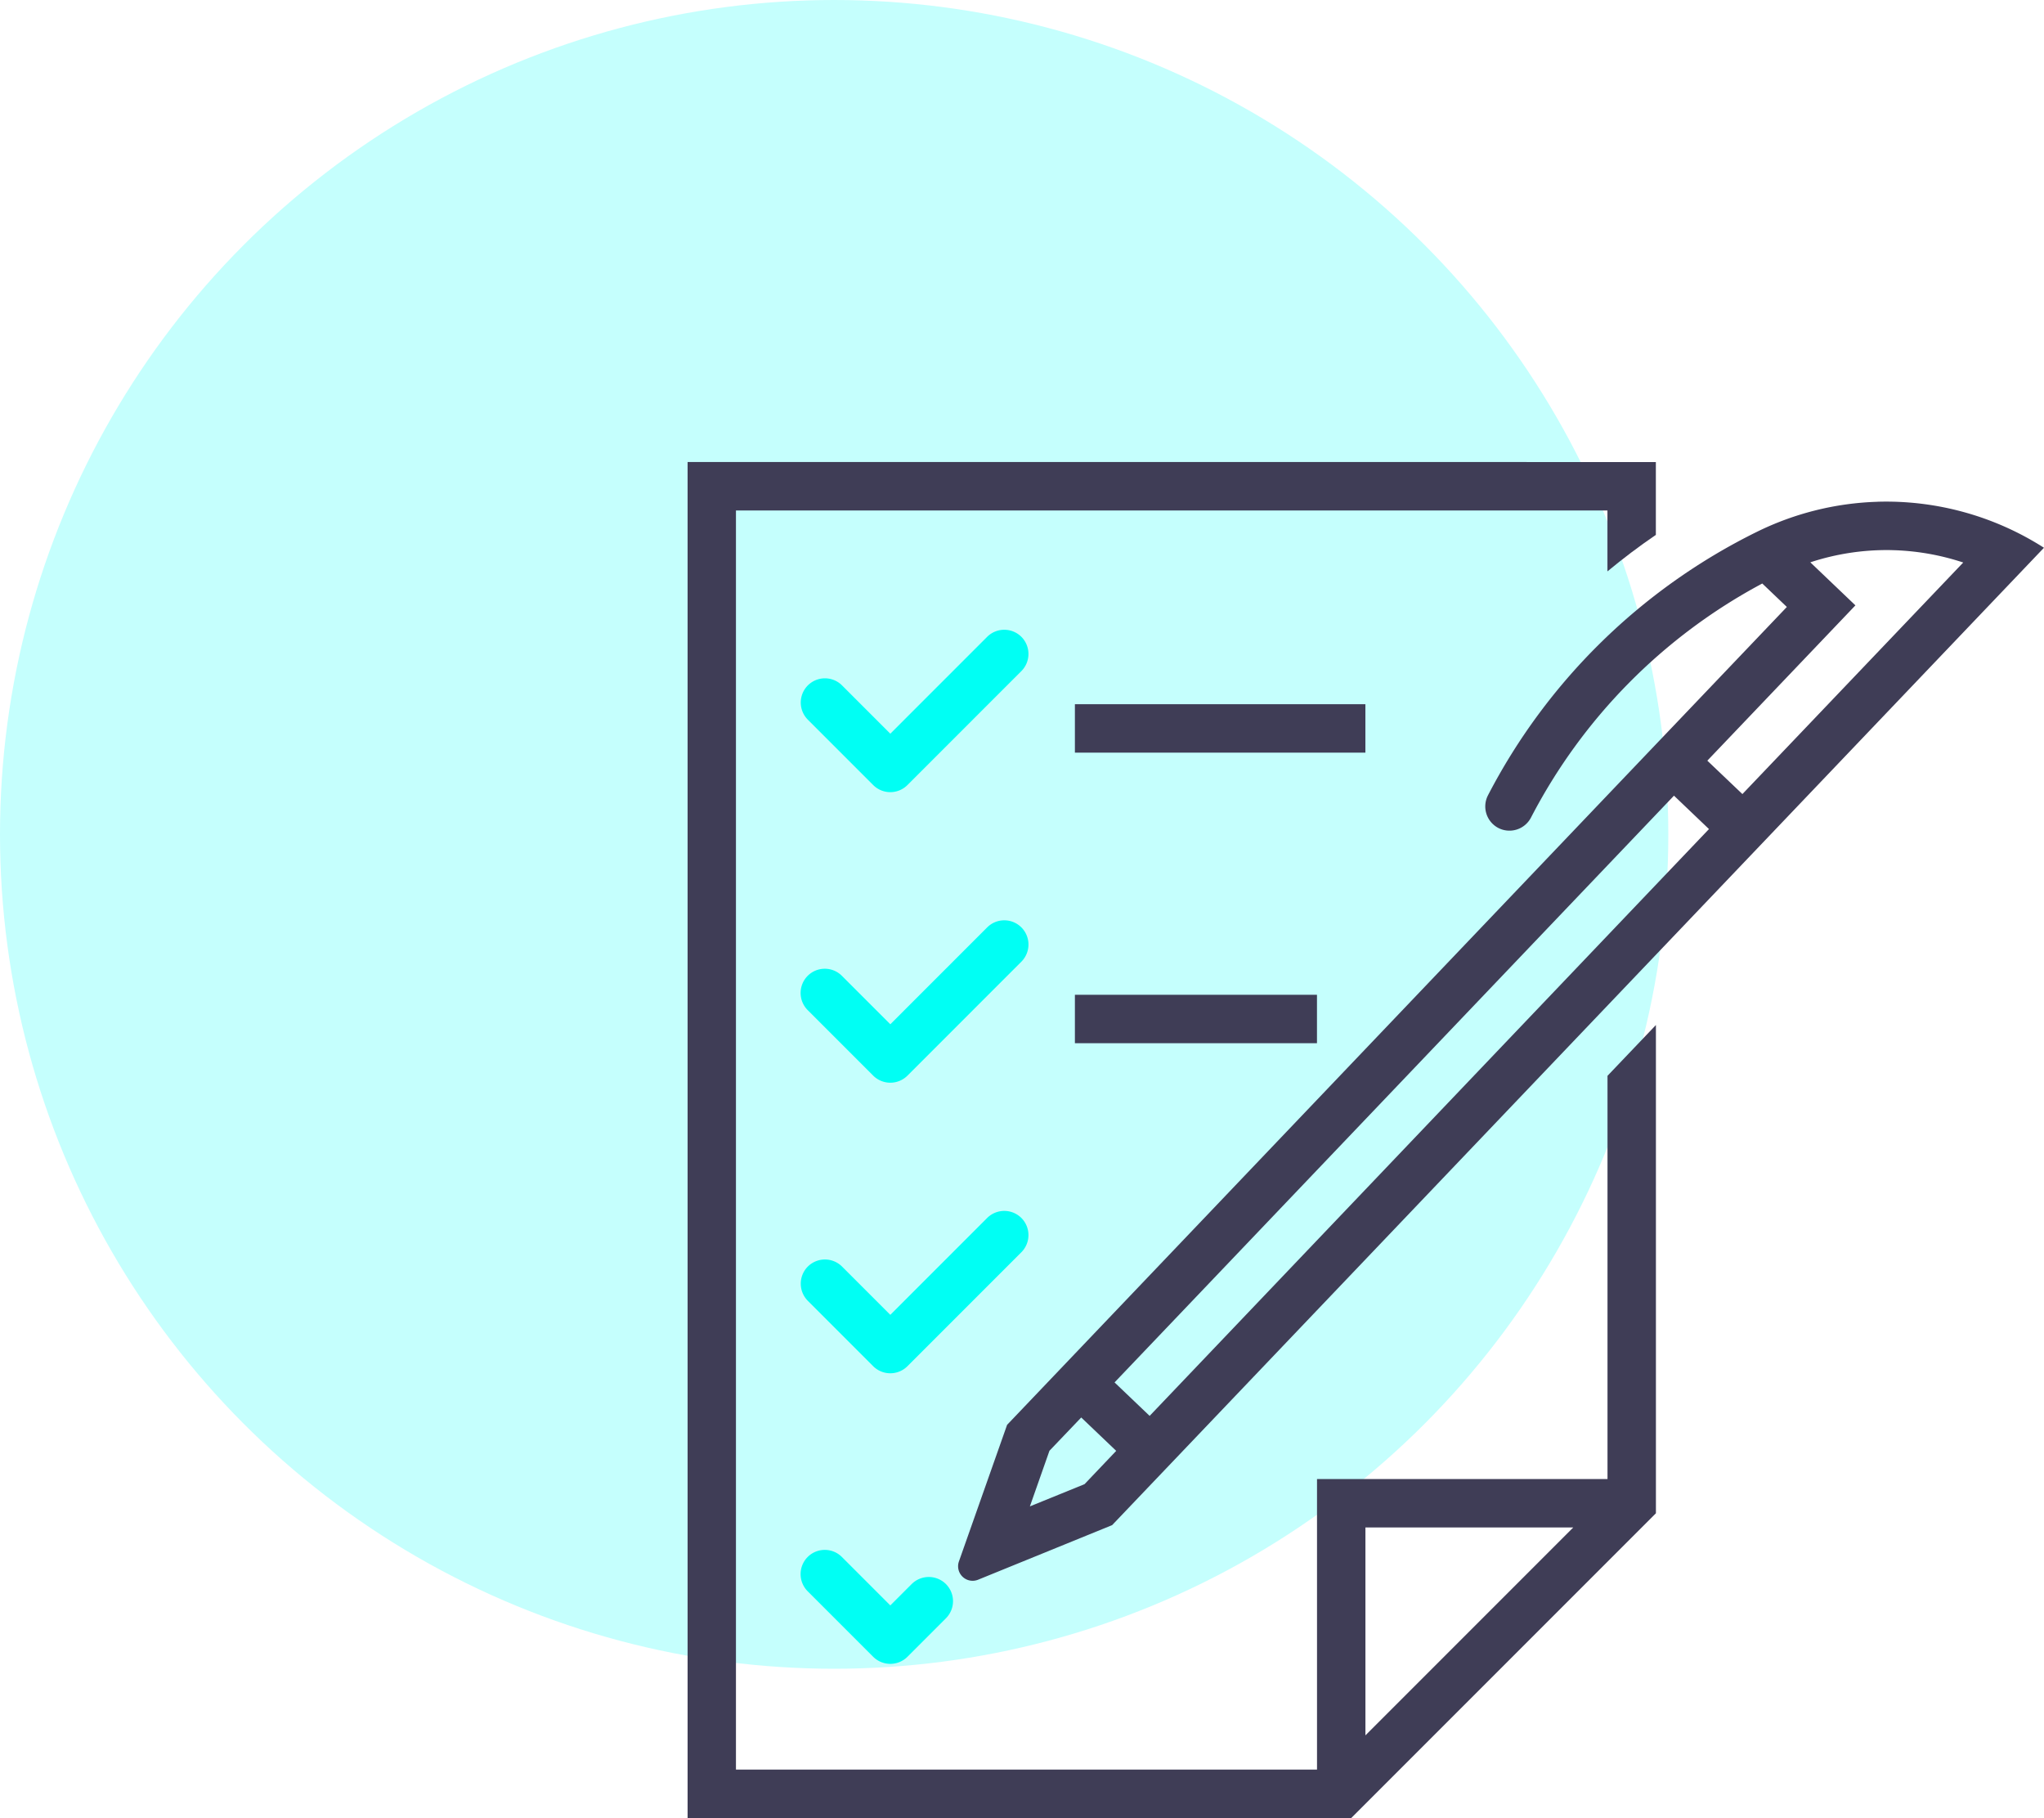
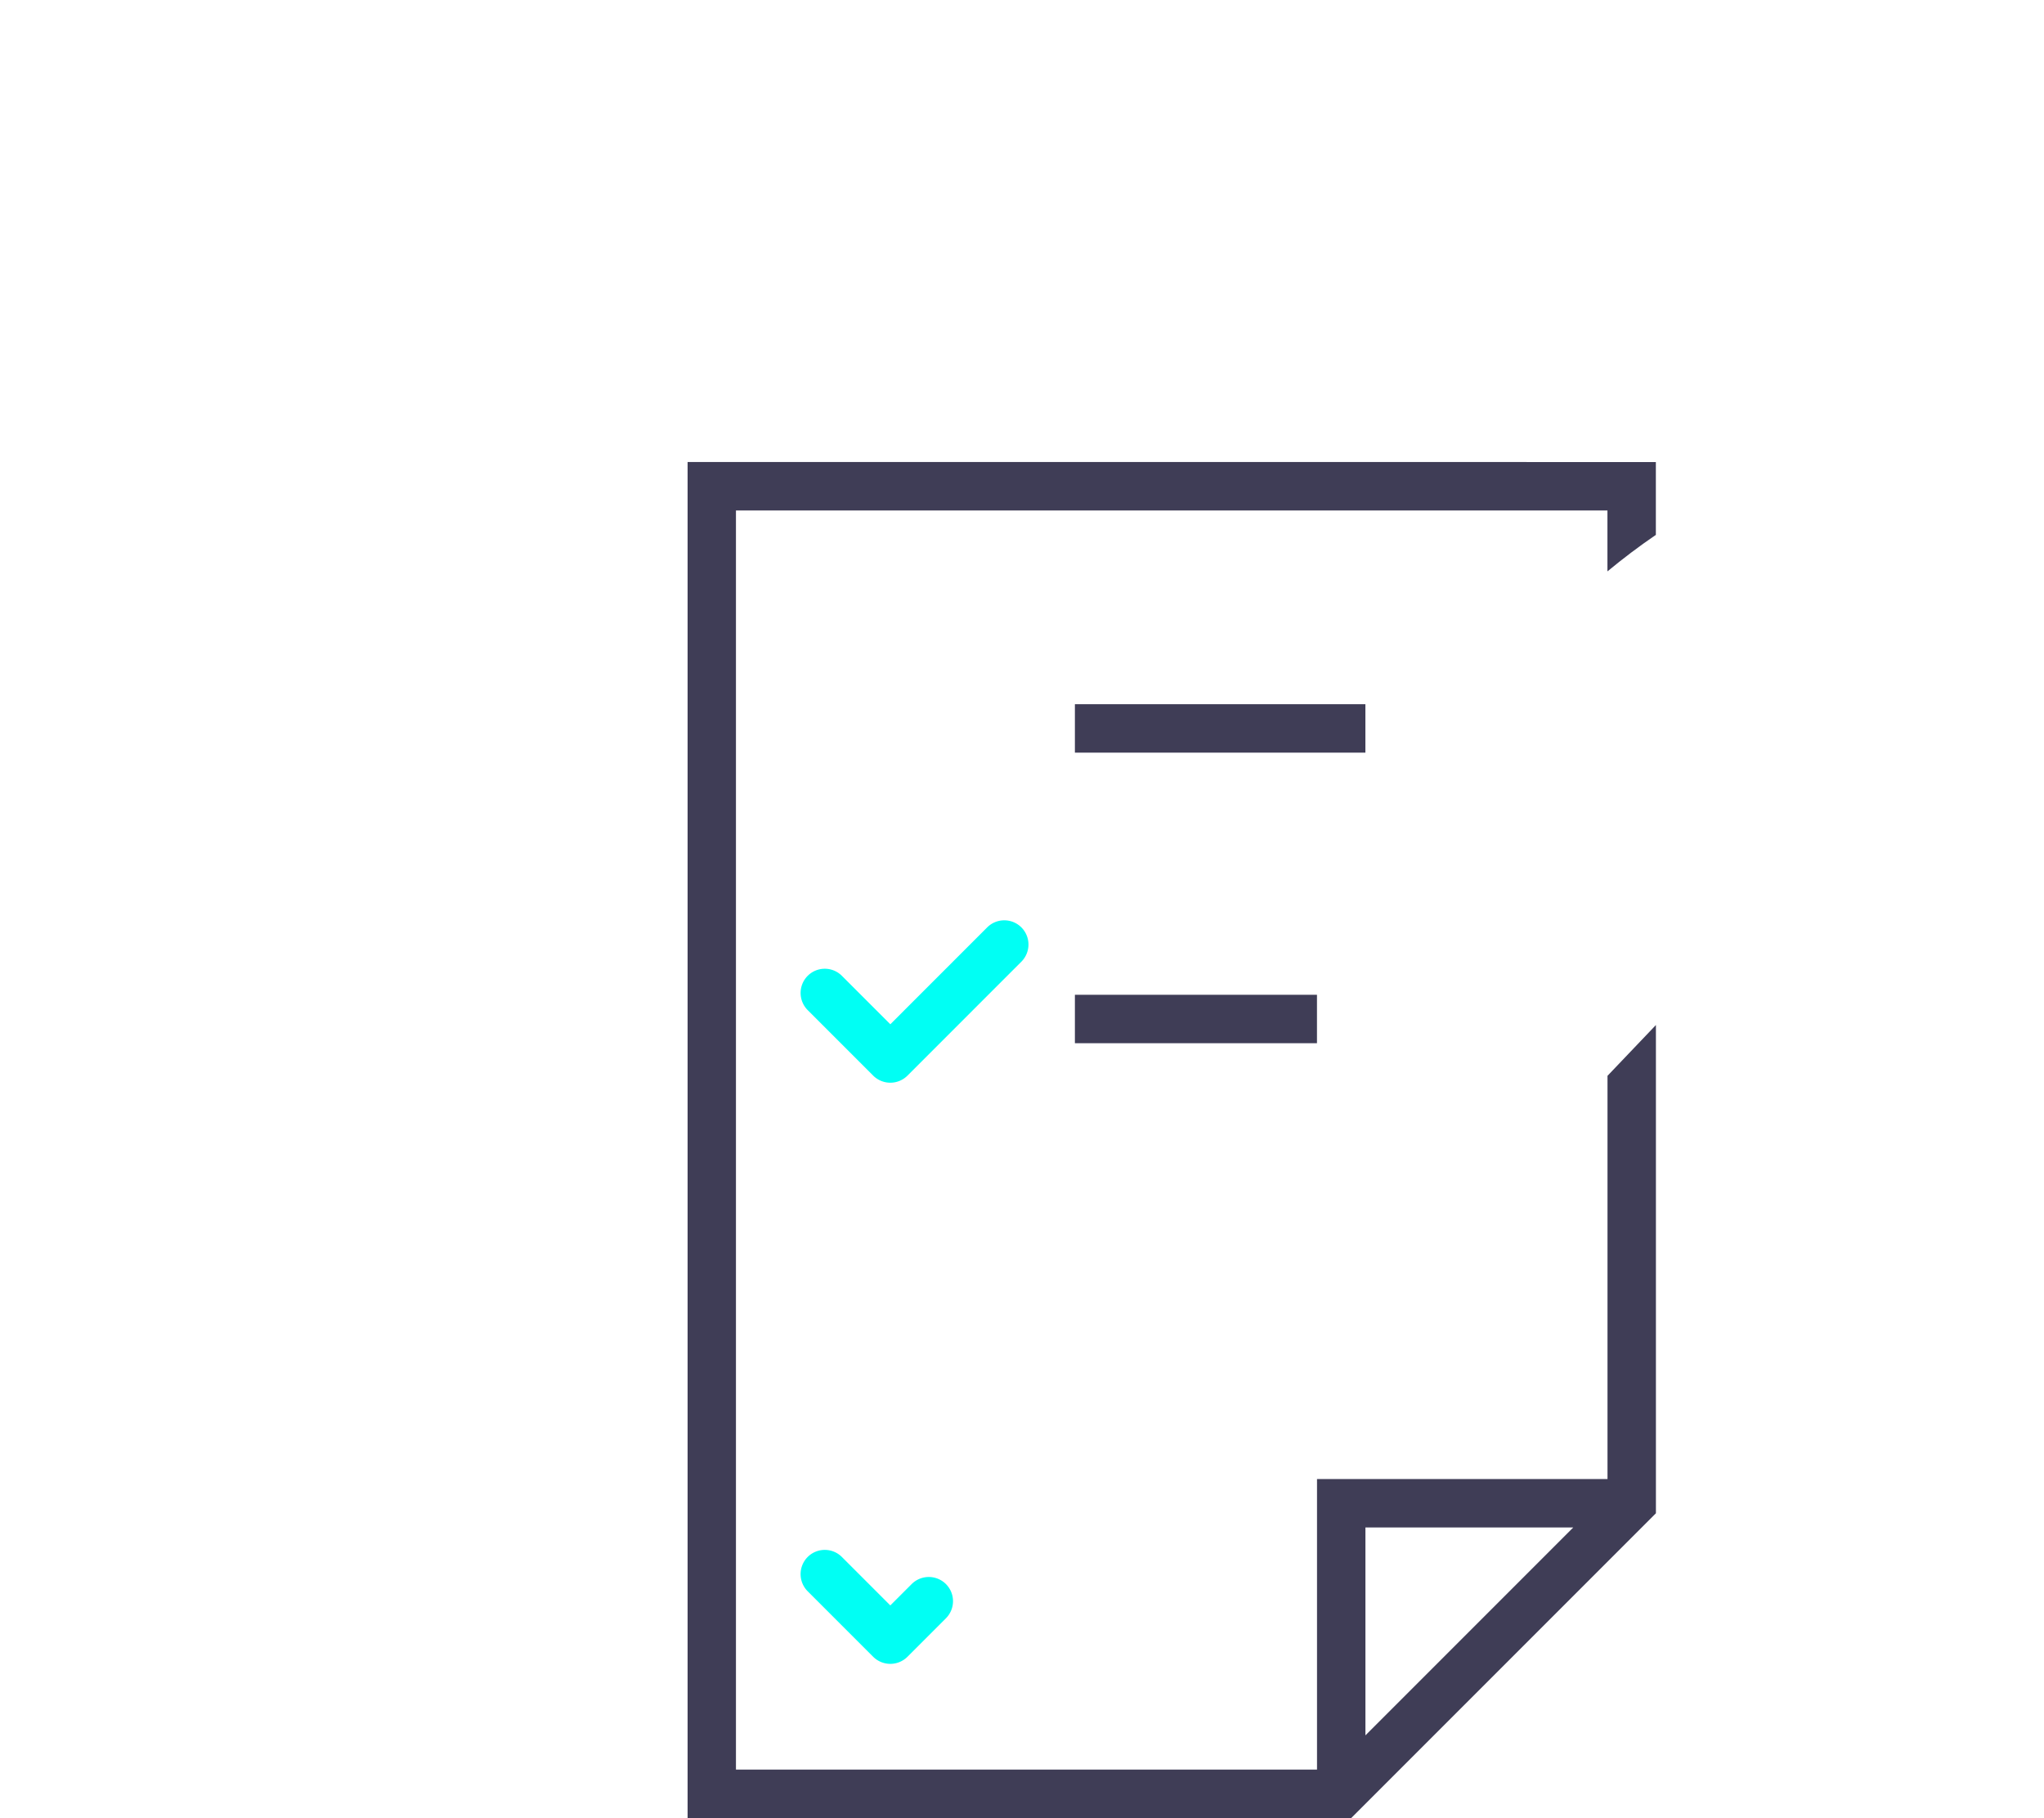
<svg xmlns="http://www.w3.org/2000/svg" width="160" height="142.276" viewBox="0 0 160 142.276">
  <g id="icon_deployment_checkmarks" transform="translate(258.829 -2614.945)">
-     <circle id="Ellipse_92" data-name="Ellipse 92" cx="65.296" cy="65.296" r="65.296" transform="translate(-258.829 2614.945)" fill="#00fff4" opacity="0.23" />
    <g id="Group_165" data-name="Group 165" transform="translate(-205.005 2651.104)">
-       <path id="Path_1136" data-name="Path 1136" d="M-25.611,2699.375a22.93,22.93,0,0,0-9.4,2.346,47.214,47.214,0,0,0-21.067,20.637,1.9,1.9,0,0,0,.83,2.549,1.9,1.9,0,0,0,2.538-.81A43.413,43.413,0,0,1-34.6,2705.77l1.924,1.835-61.038,64.006-3.768,10.682a1.137,1.137,0,0,0,.685,1.454,1.138,1.138,0,0,0,.817-.018l10.489-4.271,72.941-76.486a22.933,22.933,0,0,0-13.065-3.6Zm1.1,3.782a19.148,19.148,0,0,1,5.641.97l-17.285,18.121-2.746-2.614,11.592-12.154-3.53-3.368a19.153,19.153,0,0,1,6.329-.956Zm-17,19.216,2.739,2.614-43.784,45.923-2.746-2.62Zm-46.4,48.662,2.739,2.612-2.48,2.606-4.278,1.739,1.532-4.353Z" transform="translate(118.723 -2696.265)" fill="#3f3d56" />
      <path id="Path_1137" data-name="Path 1137" d="M-77.89,2786.143h18.949v-3.79H-77.89Z" transform="translate(108.207 -2740.663)" fill="#3f3d56" />
      <path id="Path_1138" data-name="Path 1138" d="M-115.372,2878.444l-1.672,1.672-3.79-3.79a1.894,1.894,0,0,0-2.68,0,1.9,1.9,0,0,0,0,2.68l5.13,5.13a1.9,1.9,0,0,0,2.68,0h0l3.012-3.012a1.894,1.894,0,0,0,0-2.68,1.9,1.9,0,0,0-2.68,0Z" transform="translate(132.912 -2790.639)" fill="#00fff4" />
      <path id="Path_1139" data-name="Path 1139" d="M-77.89,2737.244v-3.79h22.739v3.79Z" transform="translate(108.207 -2714.503)" fill="#3f3d56" />
-       <path id="Path_1140" data-name="Path 1140" d="M-123.5,2727.947l5.13,5.129a1.894,1.894,0,0,0,2.68,0h0l8.92-8.919a1.9,1.9,0,0,0,0-2.68,1.9,1.9,0,0,0-2.68,0h0l-7.58,7.58-3.79-3.79a1.894,1.894,0,0,0-2.679.024,1.9,1.9,0,0,0,0,2.656Z" transform="translate(132.898 -2707.799)" fill="#00fff4" />
      <path id="Path_1141" data-name="Path 1141" d="M-123.513,2776.847l5.13,5.13a1.9,1.9,0,0,0,2.68,0h0l8.92-8.92a1.9,1.9,0,0,0,0-2.68,1.894,1.894,0,0,0-2.68,0l-7.58,7.58-3.79-3.79a1.894,1.894,0,0,0-2.68,0A1.9,1.9,0,0,0-123.513,2776.847Z" transform="translate(132.912 -2733.959)" fill="#00fff4" />
-       <path id="Path_1142" data-name="Path 1142" d="M-123.5,2825.746l5.13,5.13a1.9,1.9,0,0,0,2.68,0h0l8.92-8.92a1.9,1.9,0,0,0,0-2.68,1.9,1.9,0,0,0-2.68,0h0l-7.58,7.58-3.79-3.79a1.9,1.9,0,0,0-2.679.023,1.9,1.9,0,0,0,0,2.656Z" transform="translate(132.898 -2760.119)" fill="#00fff4" />
      <path id="Path_1143" data-name="Path 1143" d="M-143.085,2692.7v106.117h51.948l23.85-23.849v-38.21l-3.79,3.975v31.556H-93.816v22.739H-139.3v-98.537h68.218v4.767q1.828-1.517,3.79-2.857v-5.7Zm53.059,83.377h16.27l-16.27,16.271Z" transform="translate(143.085 -2692.702)" fill="#3f3d56" />
    </g>
  </g>
</svg>